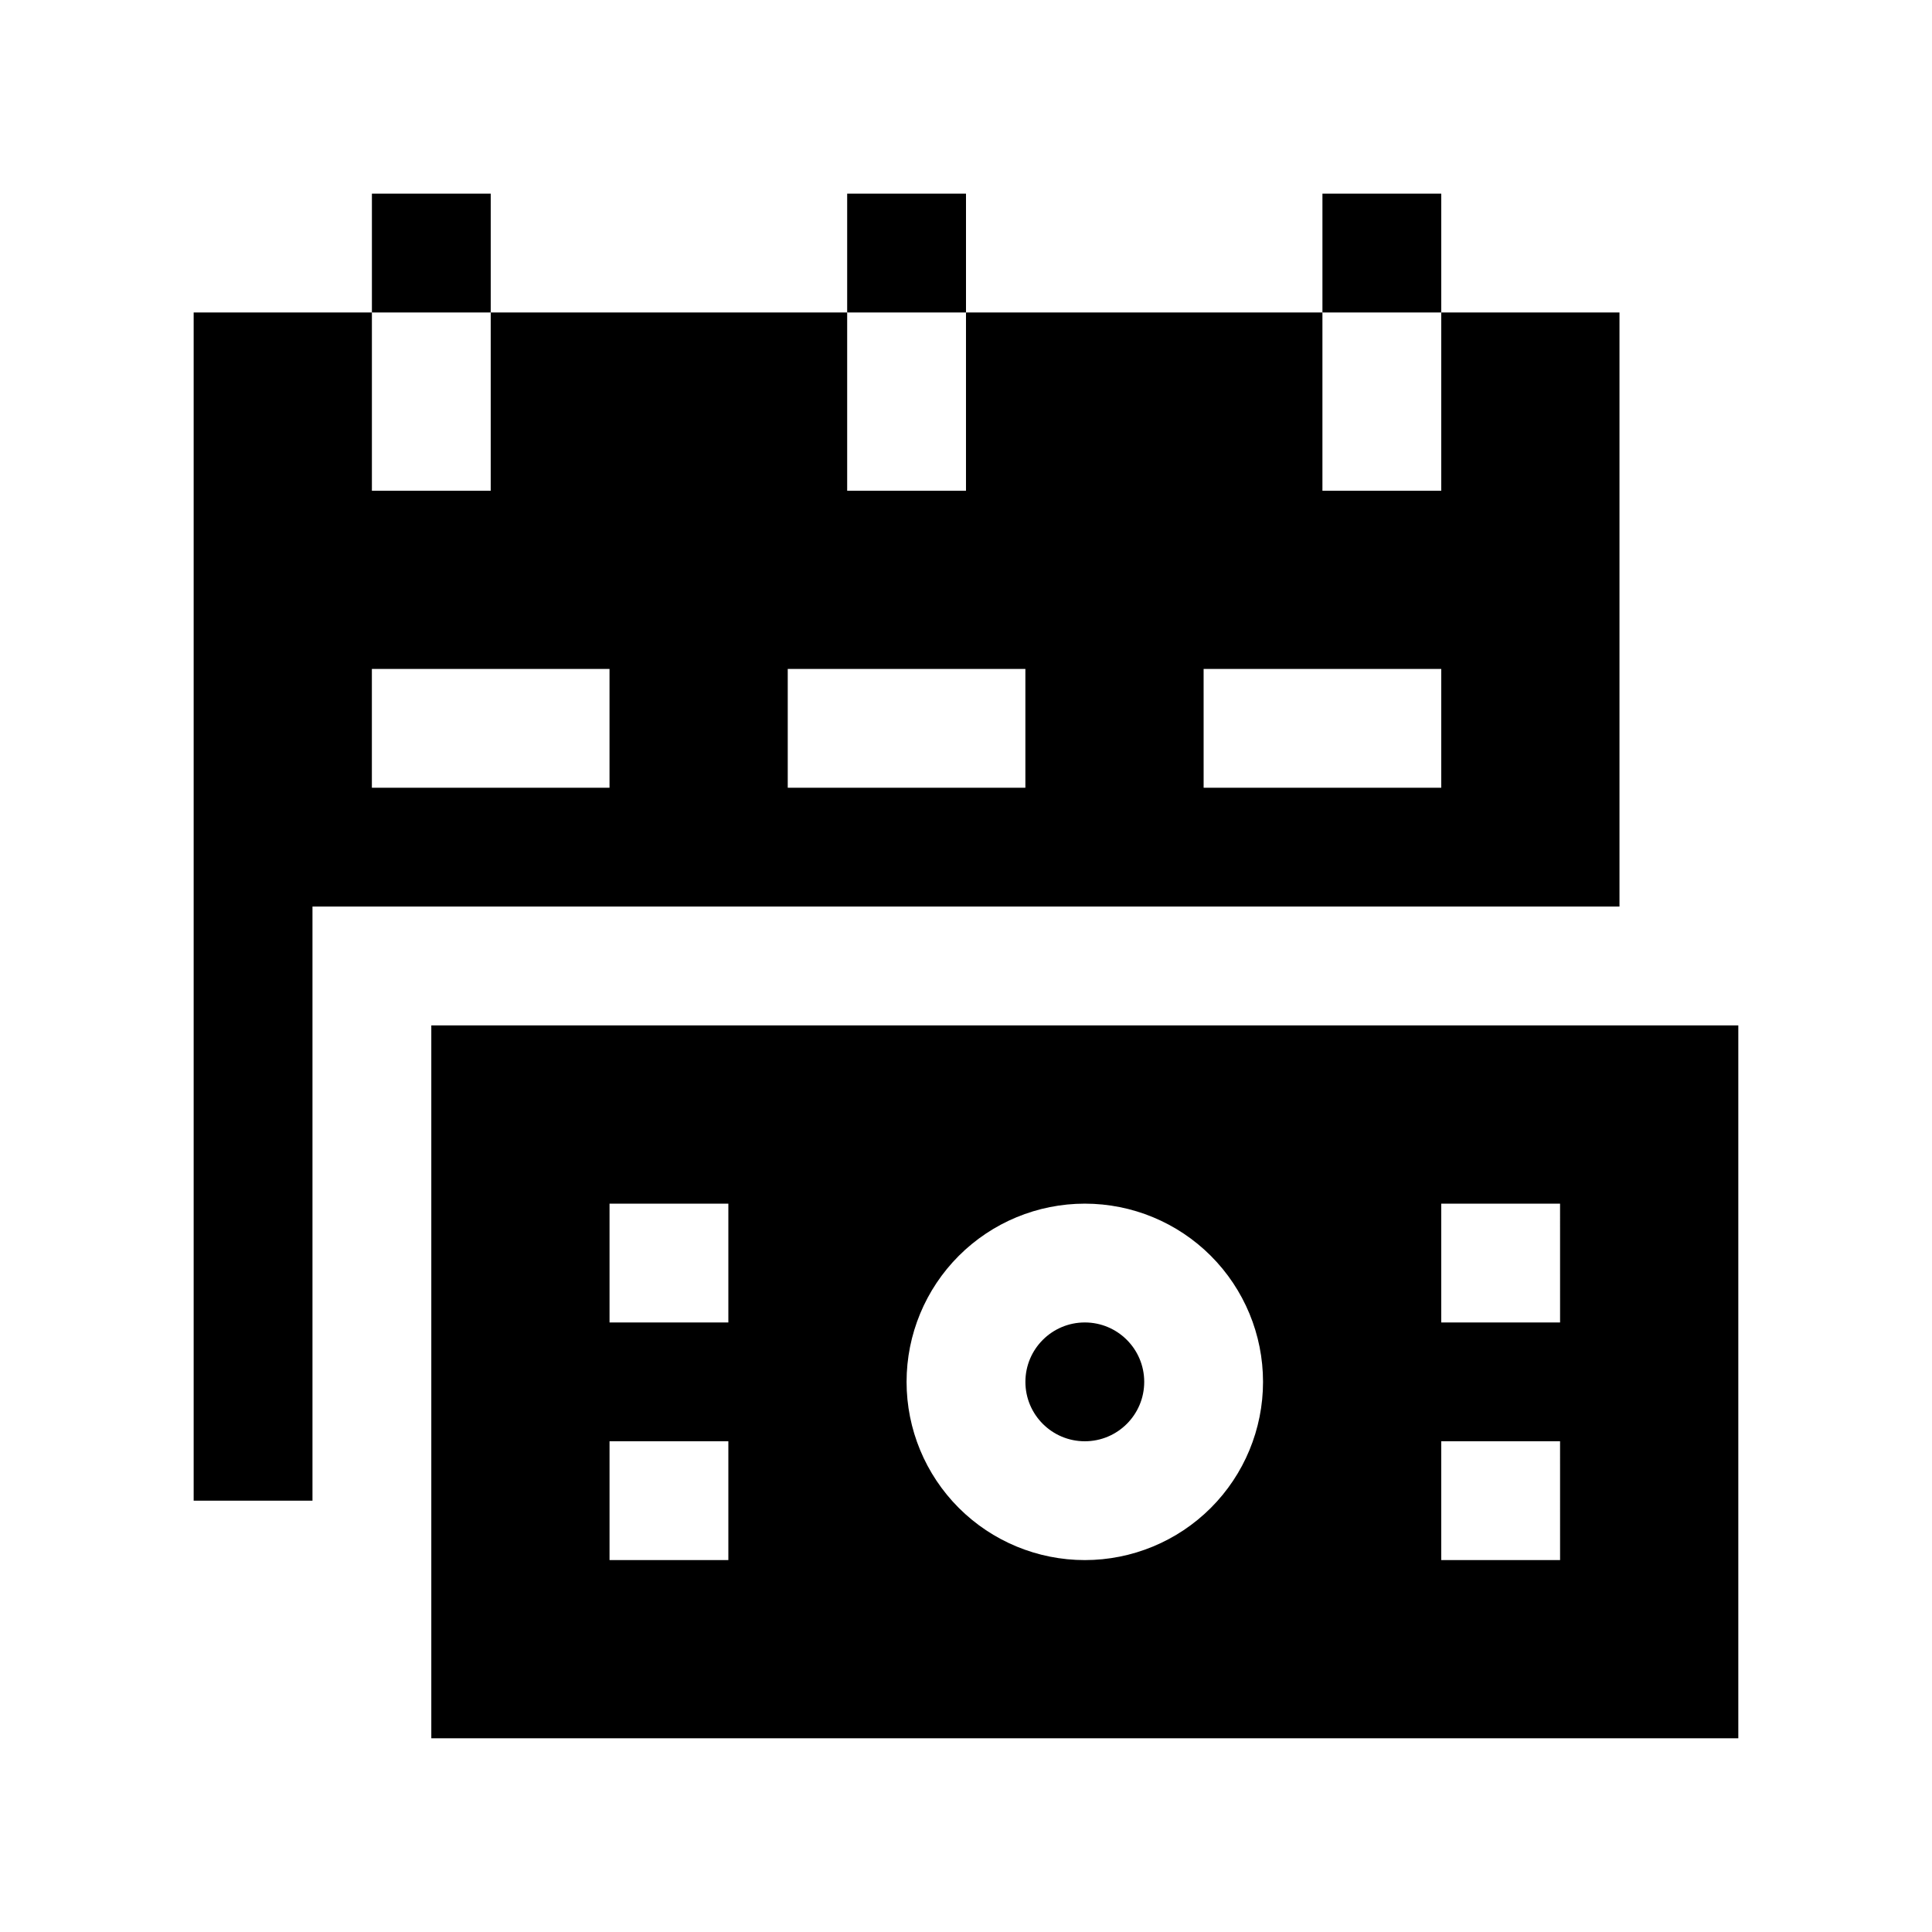
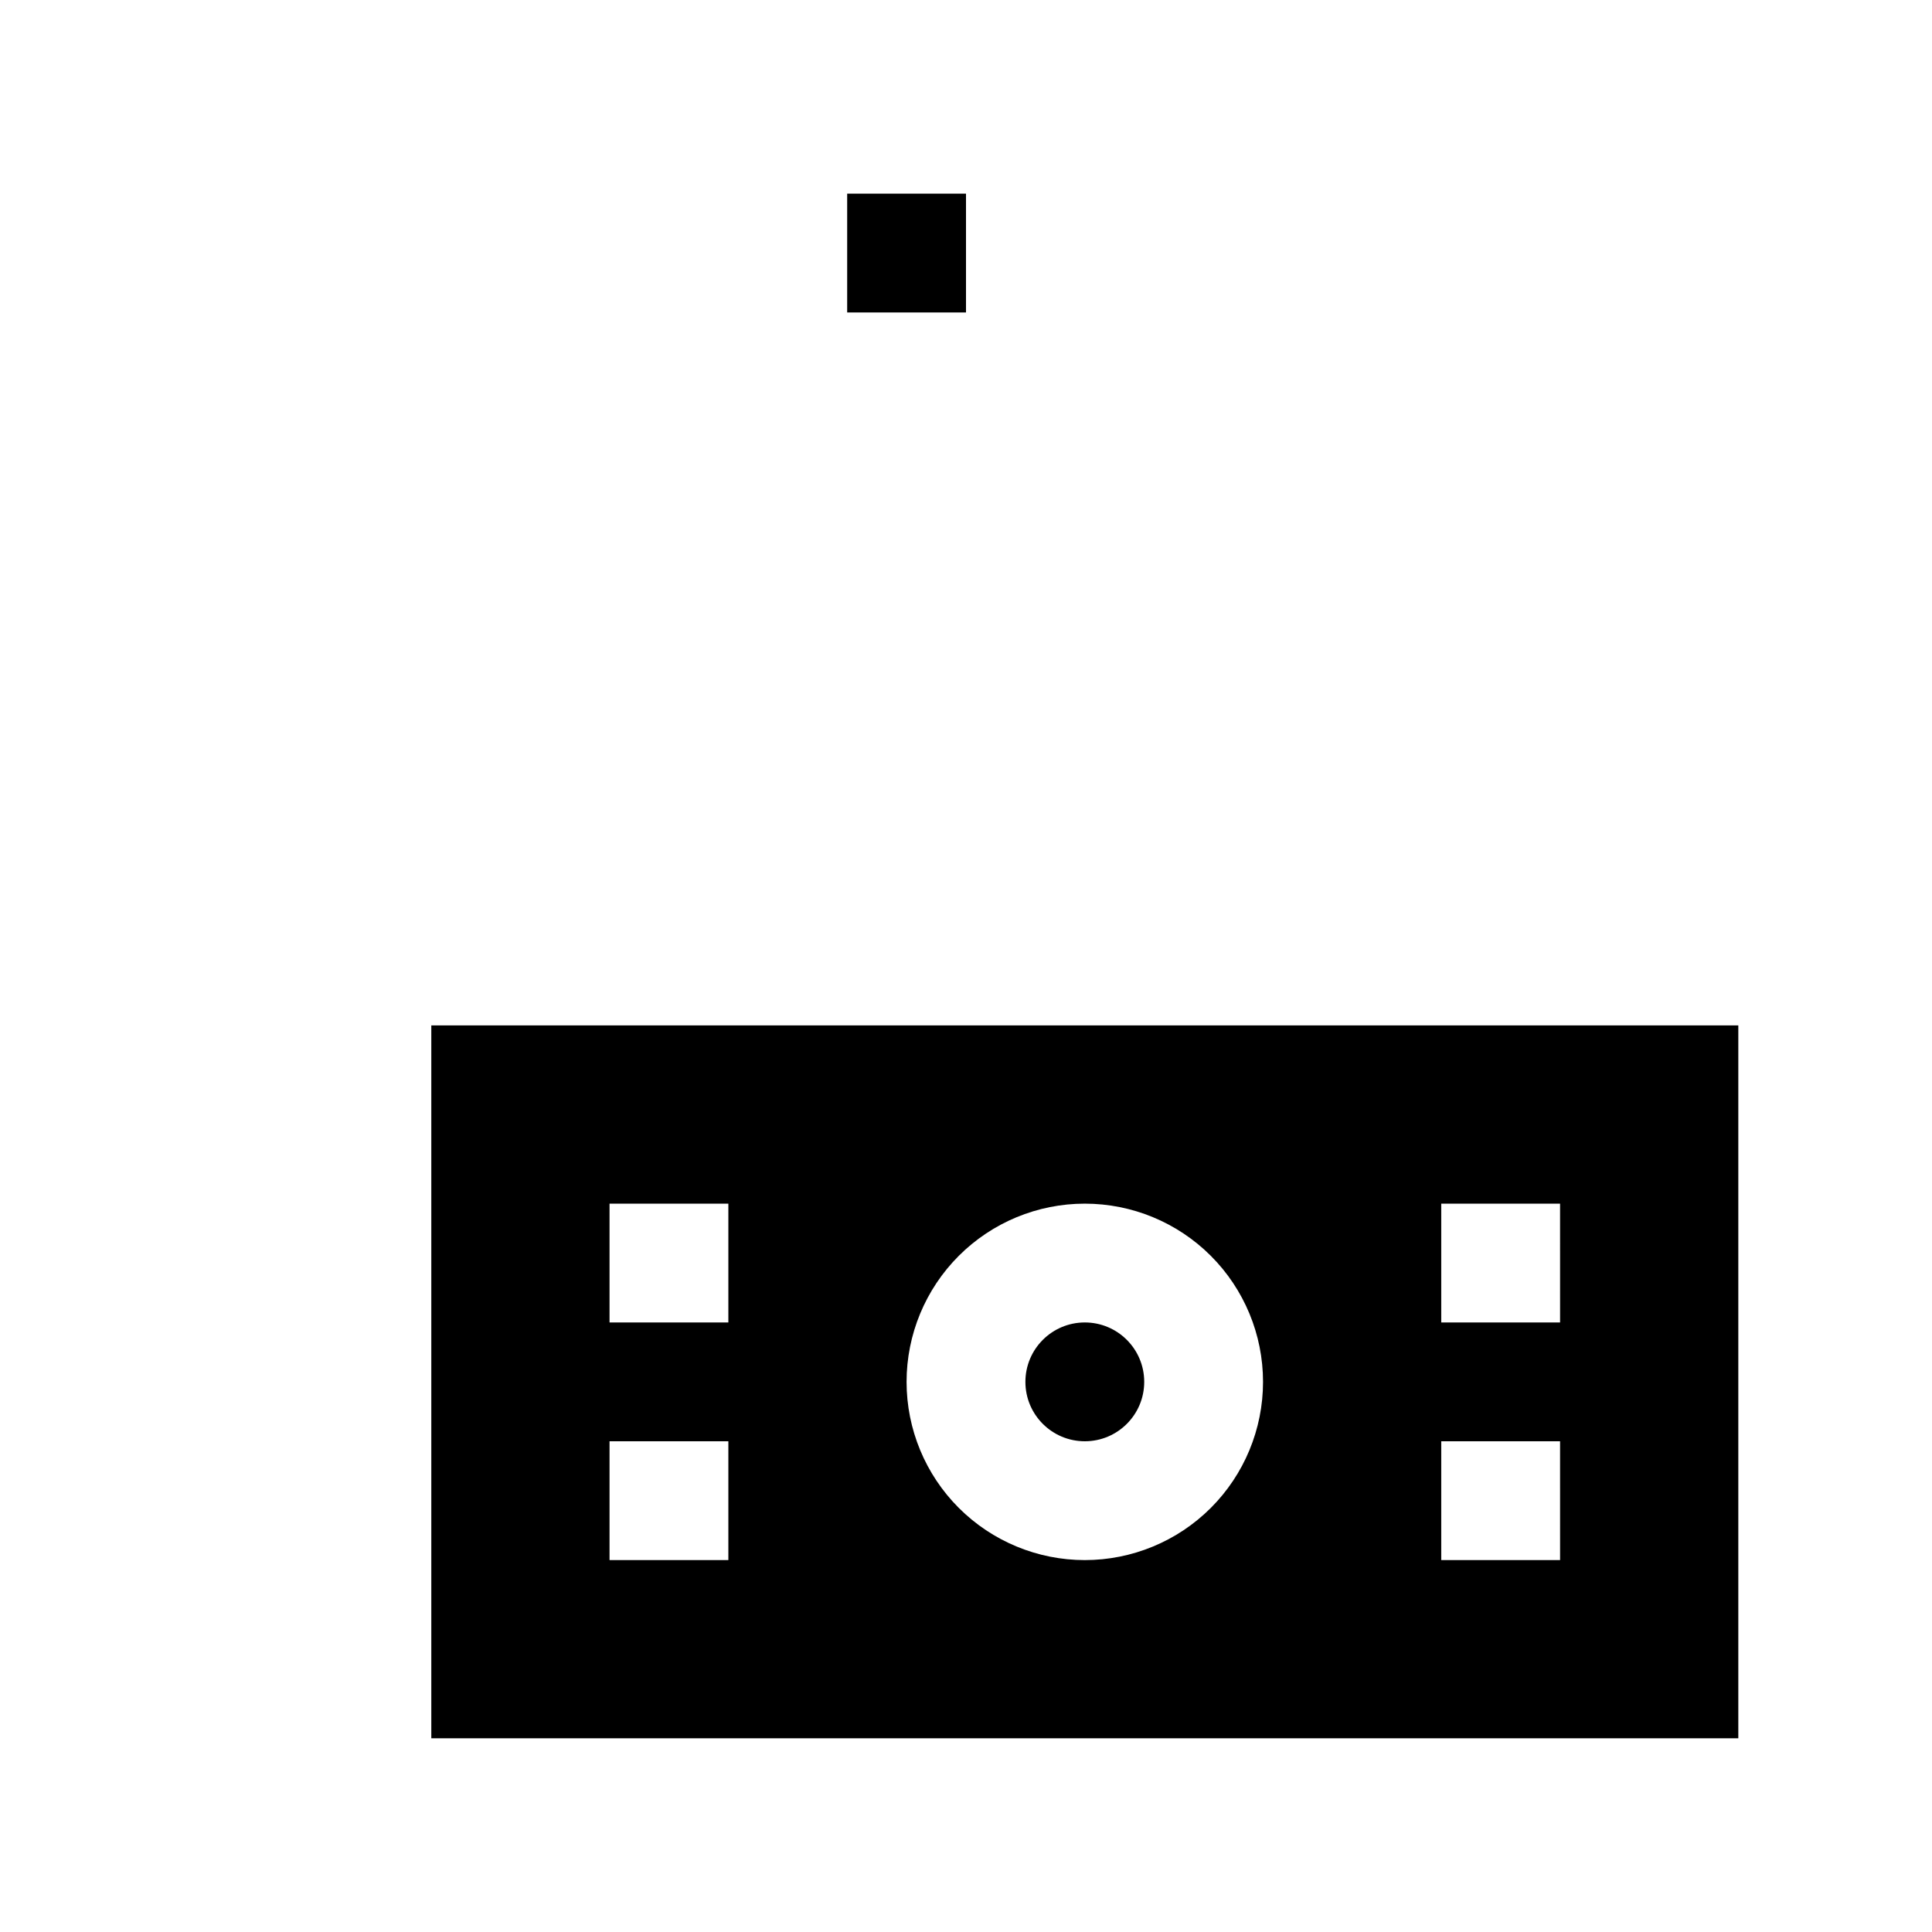
<svg xmlns="http://www.w3.org/2000/svg" fill="#000000" width="800px" height="800px" version="1.1" viewBox="144 144 512 512">
  <g>
    <path d="m447.23 510.21c0 8.695-7.047 15.742-15.742 15.742-8.695 0-15.746-7.047-15.746-15.742 0-8.695 7.051-15.746 15.746-15.746 8.695 0 15.742 7.051 15.742 15.746" />
    <path d="m604.67 415.74h-346.37v188.93h346.37zm-267.65 141.7h-31.488v-31.488h31.488zm0-62.977h-31.488v-31.484h31.488zm94.465 62.977c-12.527 0-24.543-4.977-33.398-13.832-8.859-8.859-13.836-20.871-13.836-33.398 0-12.527 4.977-24.539 13.836-33.398 8.855-8.859 20.871-13.832 33.398-13.832 12.523 0 24.539 4.973 33.398 13.832 8.855 8.859 13.832 20.871 13.832 33.398 0 12.527-4.977 24.539-13.832 33.398-8.859 8.855-20.875 13.832-33.398 13.832zm125.95 0h-31.492v-31.488h31.488zm0-62.977h-31.492v-31.484h31.488z" />
-     <path d="m242.56 195.32h31.488v31.488h-31.488z" />
    <path d="m368.51 195.32h31.488v31.488h-31.488z" />
-     <path d="m494.46 195.32h31.488v31.488h-31.488z" />
-     <path d="m226.81 384.25h346.37v-157.44h-47.234v47.234h-31.488v-47.234h-94.461v47.234h-31.488v-47.234h-94.465v47.234h-31.488v-47.234h-47.234v314.88h31.488zm236.16-62.977h62.977v31.488h-62.973zm-110.21 0h62.977v31.488h-62.977zm-110.21 0h62.977v31.488h-62.977z" />
  </g>
</svg>